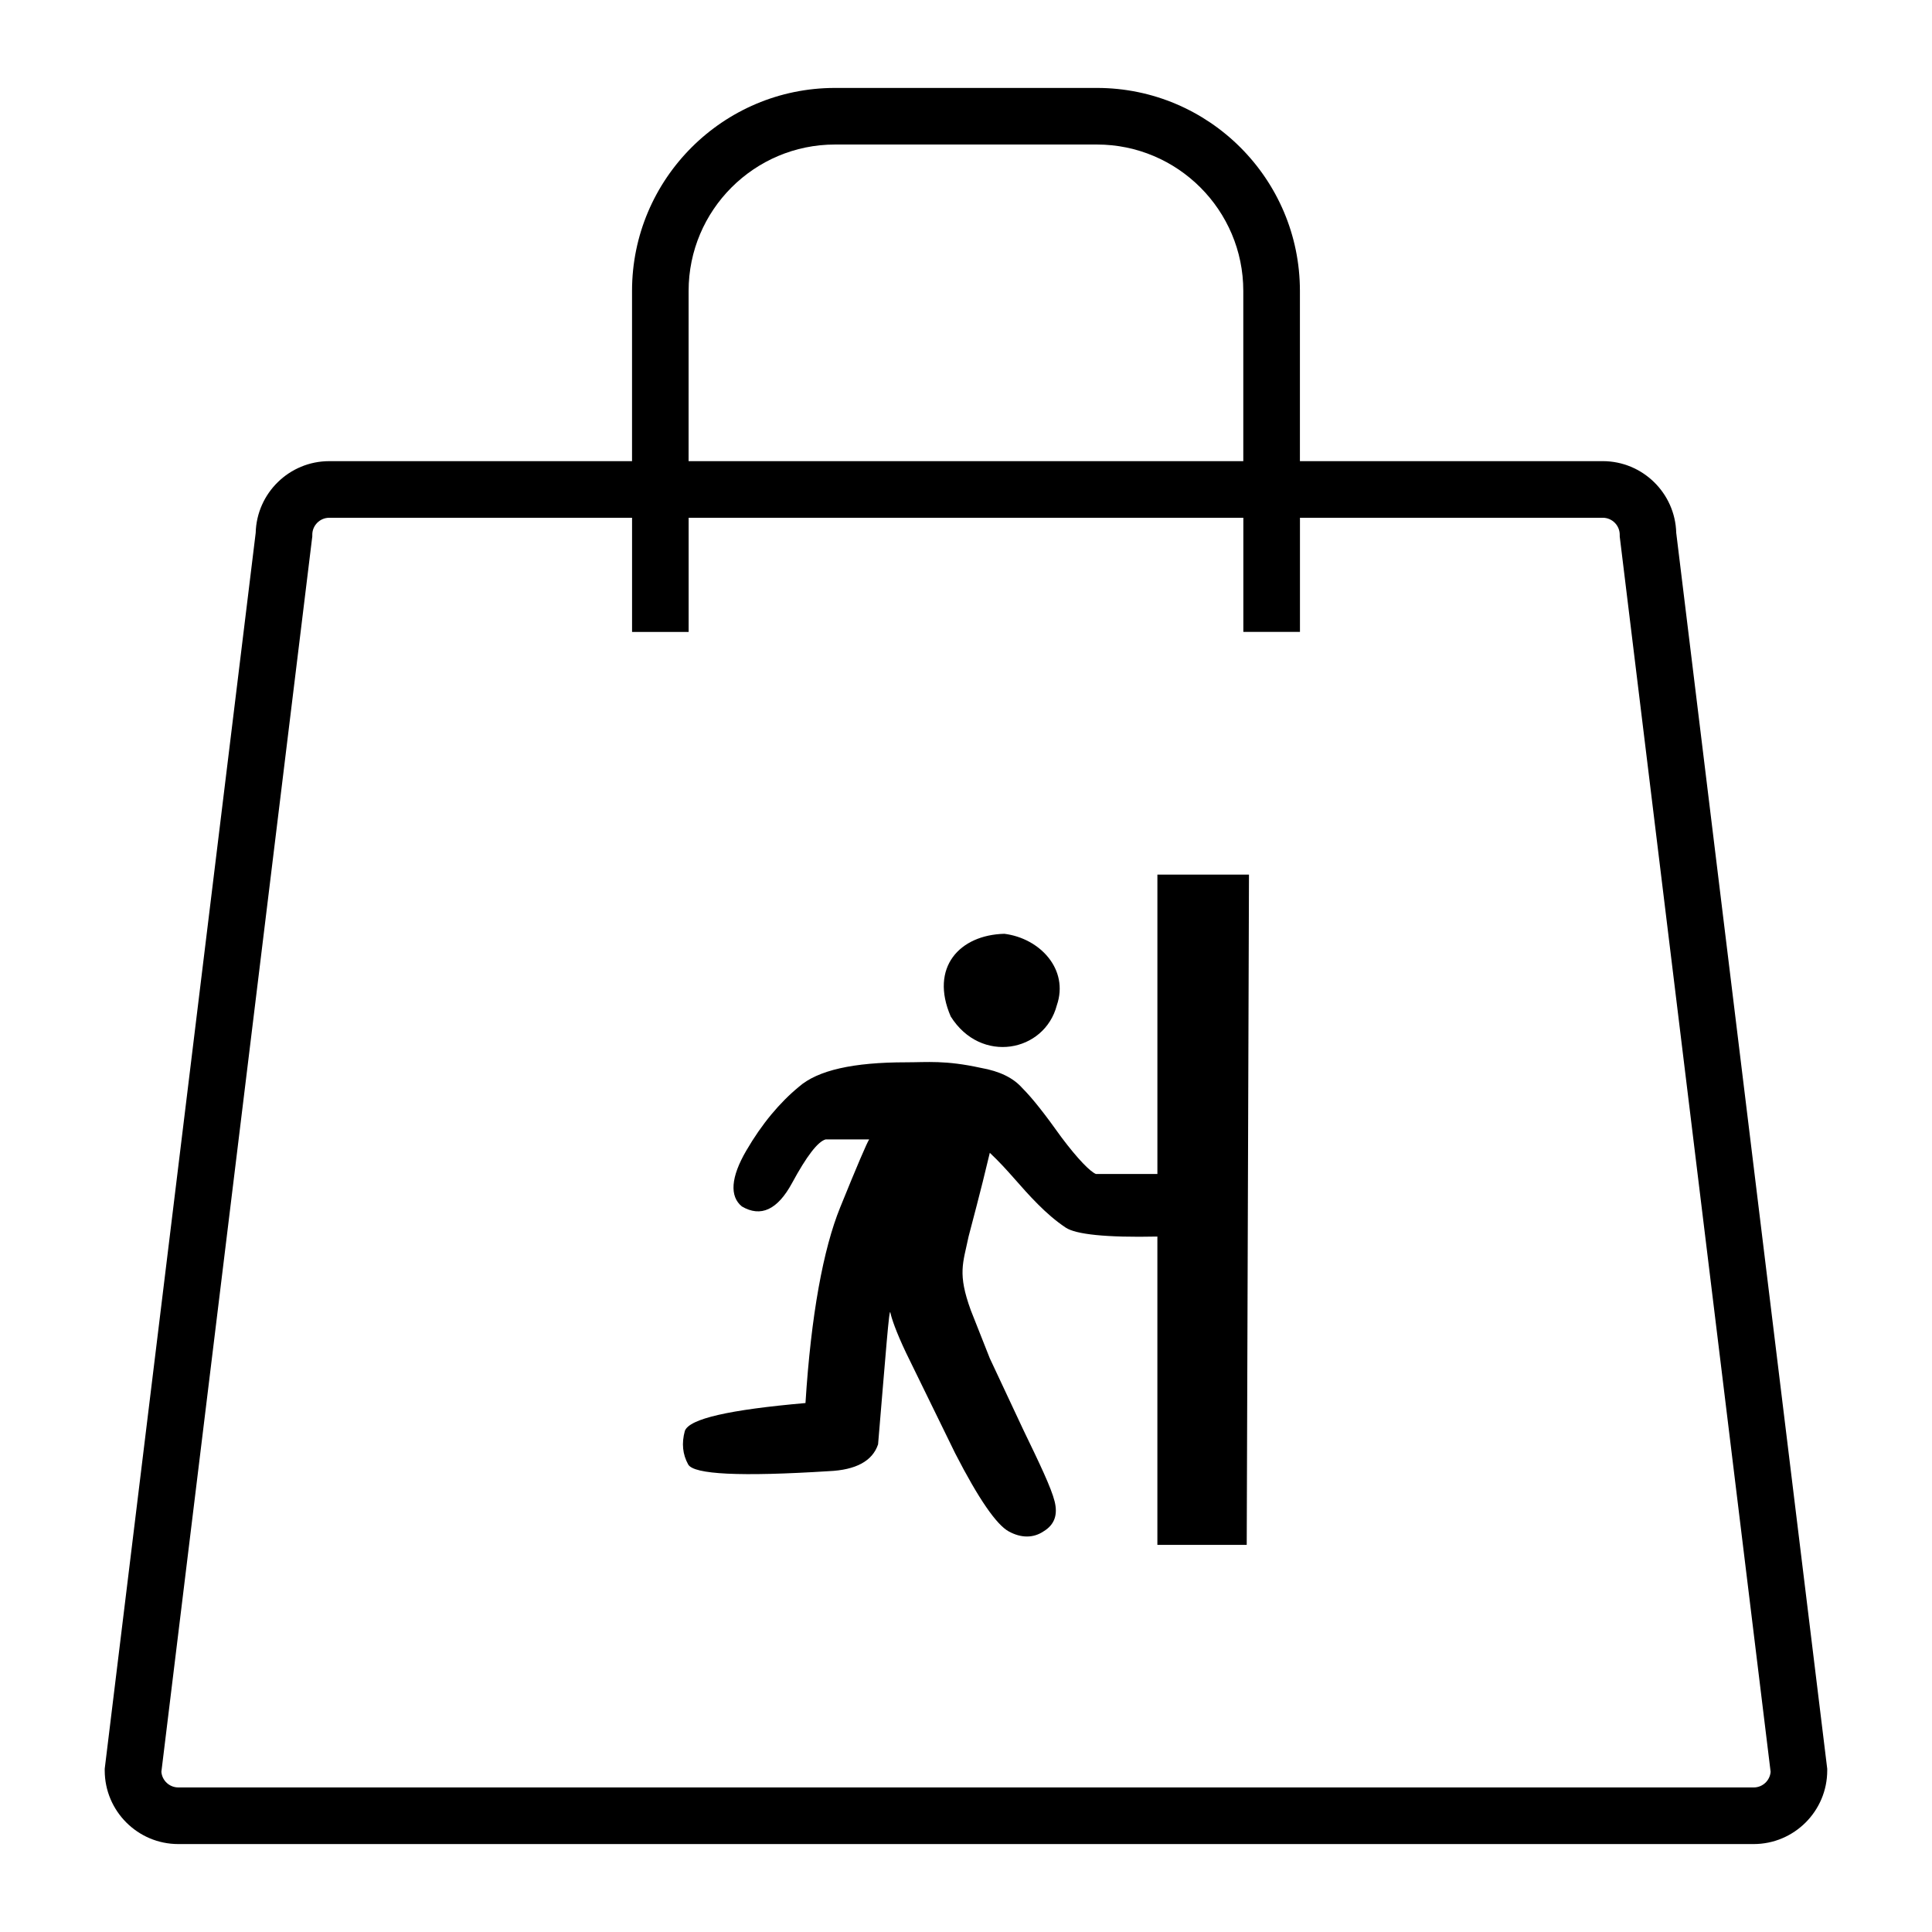
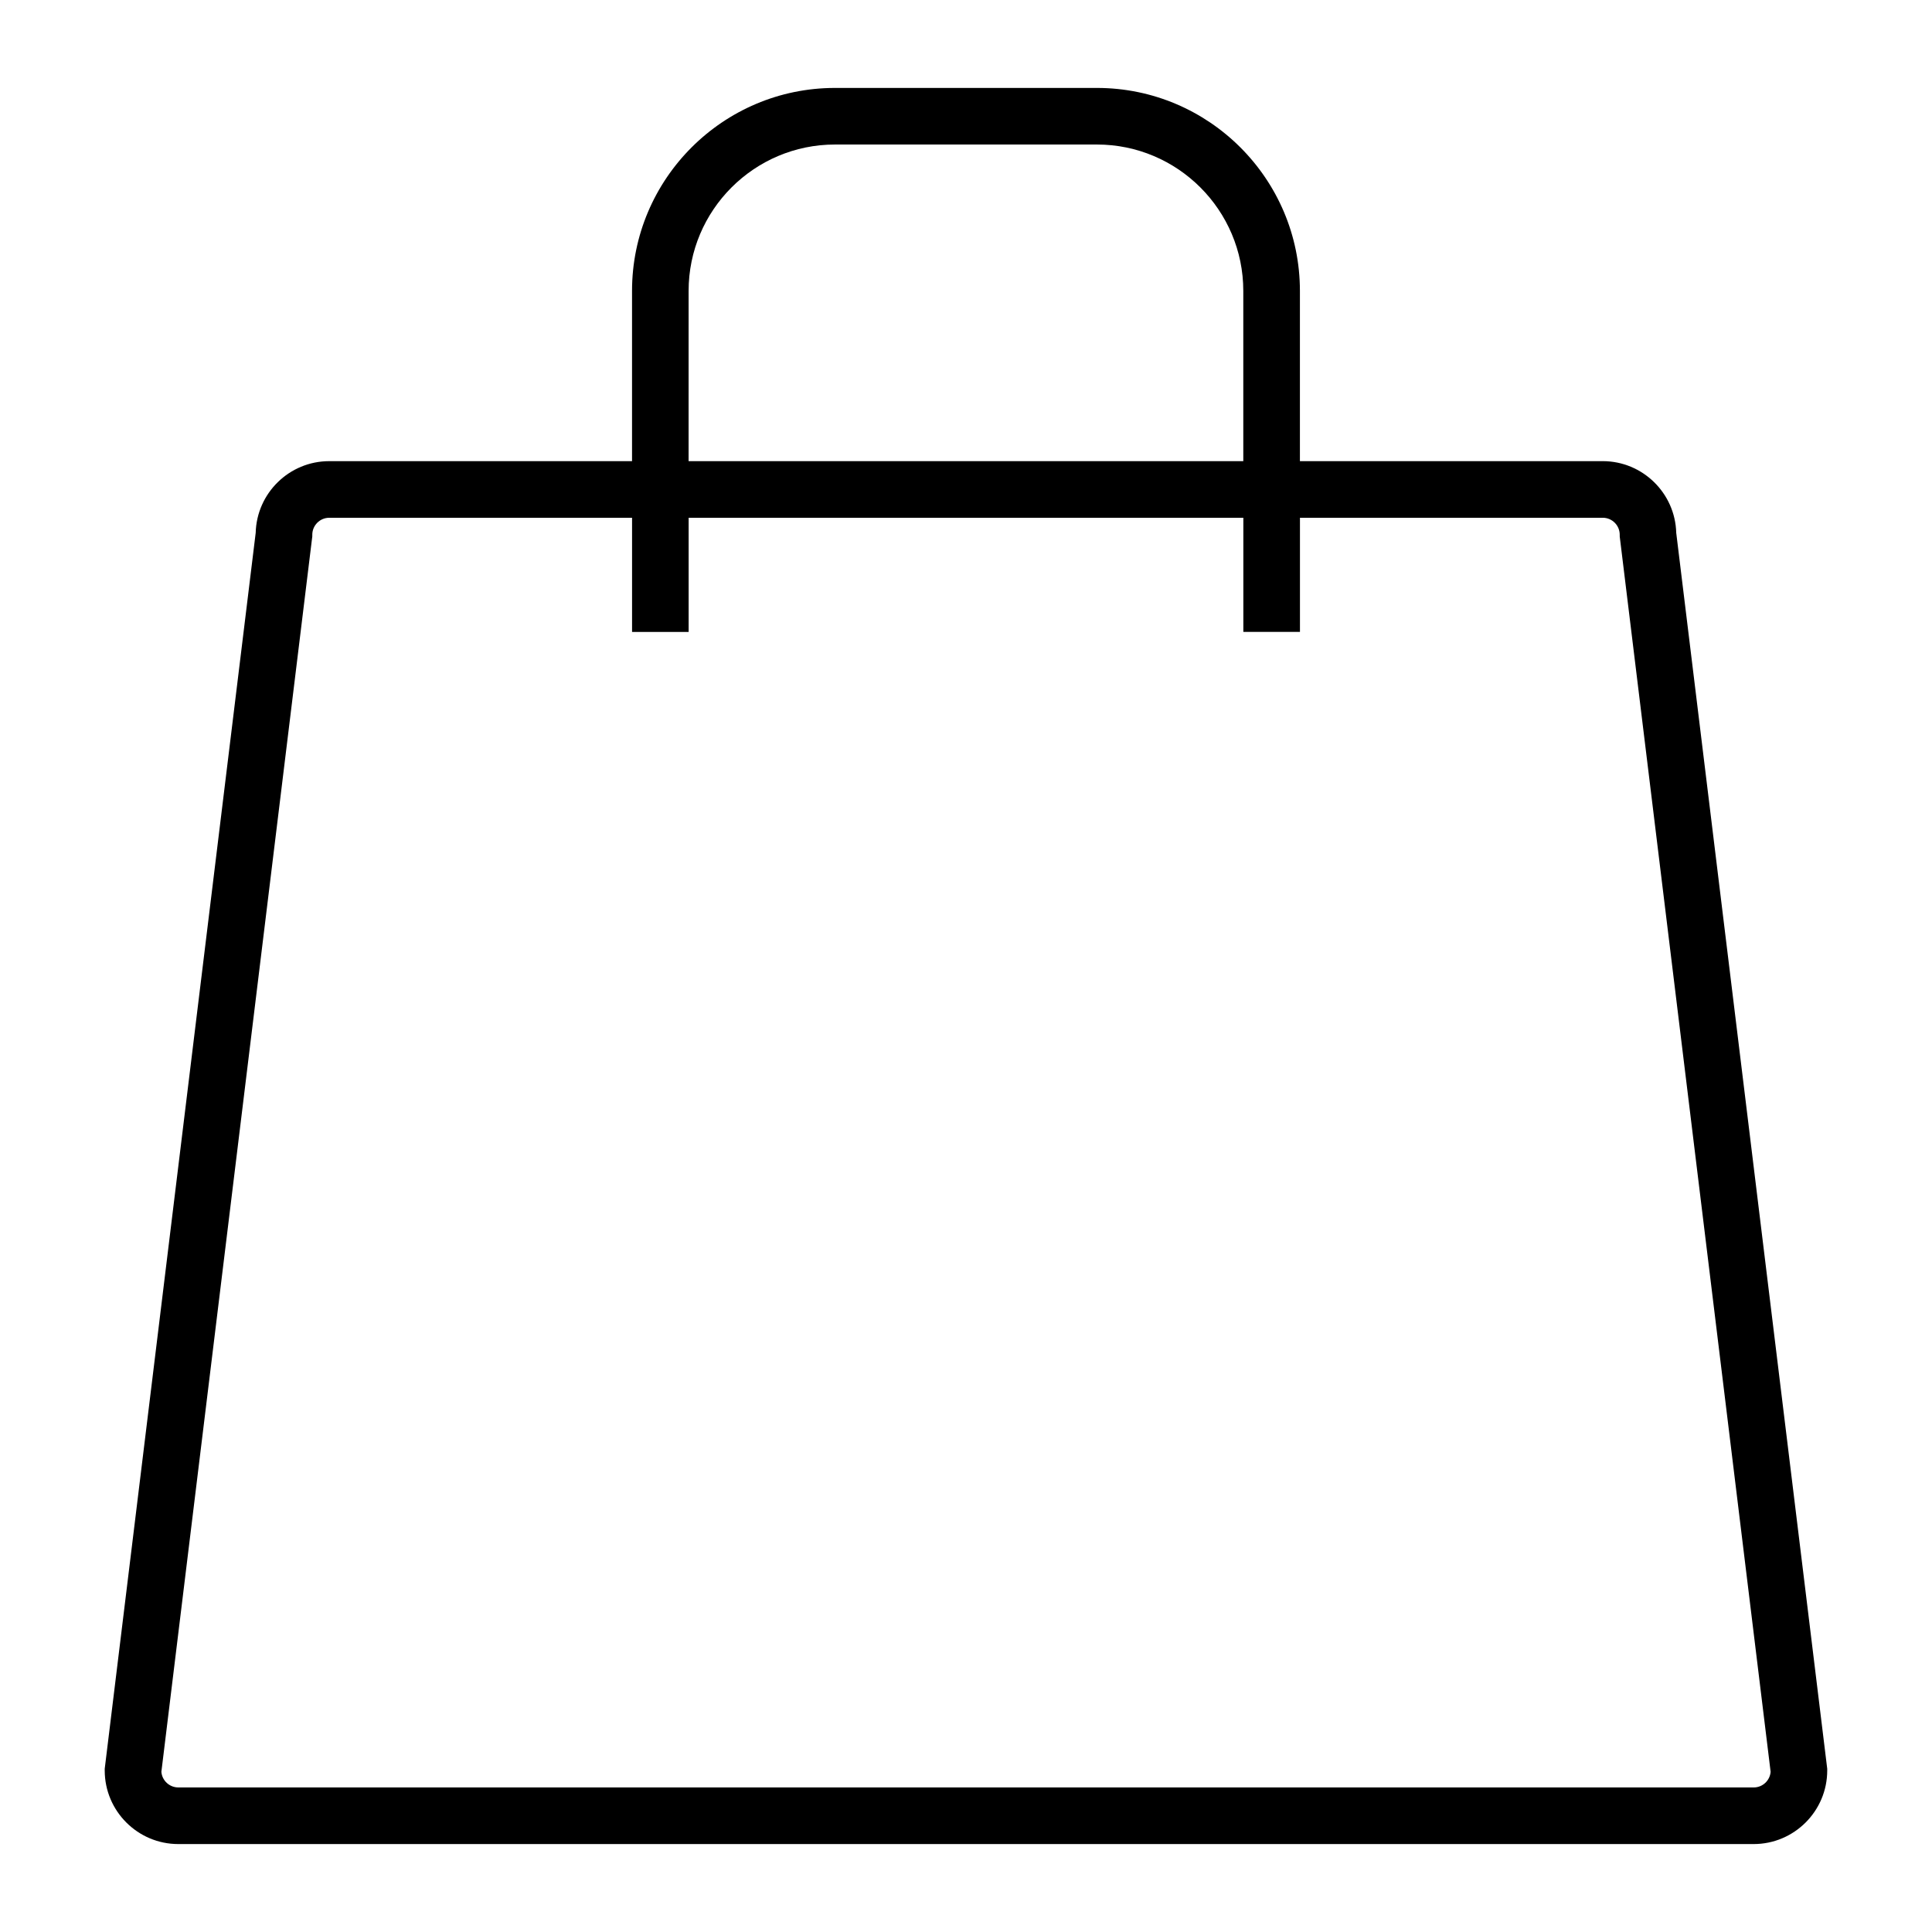
<svg xmlns="http://www.w3.org/2000/svg" fill="#000000" width="800px" height="800px" version="1.1" viewBox="144 144 512 512">
  <g>
    <path d="m568.73 266.21h-80.238v-45.121c0-29.656-24.121-53.785-53.793-53.785h-69.418c-29.656 0-53.785 24.125-53.785 53.785v45.121h-80.242c-10.586 0-19.223 8.473-19.492 18.988l-39.953 327.08-0.055 0.461v0.457c0 10.754 8.75 19.5 19.5 19.5h417.48c10.75 0 19.5-8.75 19.5-19.5v-0.457l-40.016-327.54c-0.27-10.516-8.91-18.992-19.492-18.992zm-242.24-45.121c0-21.387 17.402-38.789 38.789-38.789h69.418c21.387 0 38.789 17.402 38.789 38.789v45.121l-147-0.004zm282.25 396.6h-417.48c-2.363 0-4.312-1.828-4.492-4.141l39.934-326.92 0.059-0.457v-0.457c0-2.484 2.016-4.5 4.5-4.5h80.242v30.254h14.996v-30.258h147v30.246h15.004v-30.246h80.242c2.481 0 4.5 2.016 4.5 4.5v0.457l39.988 327.38c-0.18 2.32-2.121 4.144-4.484 4.144z" />
-     <path d="m424.07 410.41c3.266-9.477-4.438-17.758-13.906-18.945-11.844 0.297-19.836 8.879-14.215 21.906 7.988 12.73 24.867 9.473 28.121-2.961zm50.324 143h-23.676v-81.711c-13.621 0.297-21.617-0.586-24.285-2.363-2.664-1.777-5.035-3.852-7.391-6.215-4.742-4.734-7.703-8.883-12.734-13.617-2.664 11.25-4.734 18.652-5.625 22.195-1.477 7.106-2.961 9.766 0.59 19.539l5.035 12.734 8.879 18.941c4.441 9.18 7.402 15.395 8.293 18.949 0.891 3.547 0 6.215-2.961 7.984-2.668 1.789-5.926 1.789-9.18 0-3.254-1.77-7.984-8.578-14.215-20.719l-13.023-26.645c-2.668-5.621-3.848-9.172-4.148-10.652-0.301-1.477-1.184 10.363-3.254 34.934-1.48 4.445-5.926 6.801-13.023 7.106-23.387 1.477-35.828 0.891-37.301-1.777-1.477-2.66-1.777-5.621-0.887-8.875 1.176-3.254 11.84-5.629 31.973-7.398 1.477-23.387 4.734-40.855 9.18-51.809 4.441-10.957 7.102-17.172 7.699-18.055h-11.543c-2.078 0.586-5.039 4.438-8.883 11.543-3.852 7.106-8.289 9.18-13.32 6.215-3.254-2.668-2.961-7.703 1.188-14.801 4.137-7.117 8.879-12.734 13.906-16.879 5.035-4.438 14.504-6.512 28.422-6.512 5.625 0 10.363-0.598 19.832 1.477 5.039 0.891 8.586 2.66 10.957 5.328 2.668 2.668 5.926 6.801 10.363 13.027 4.441 5.926 7.699 9.18 9.176 9.766h16.285v-79.34h24.27z" />
  </g>
</svg>